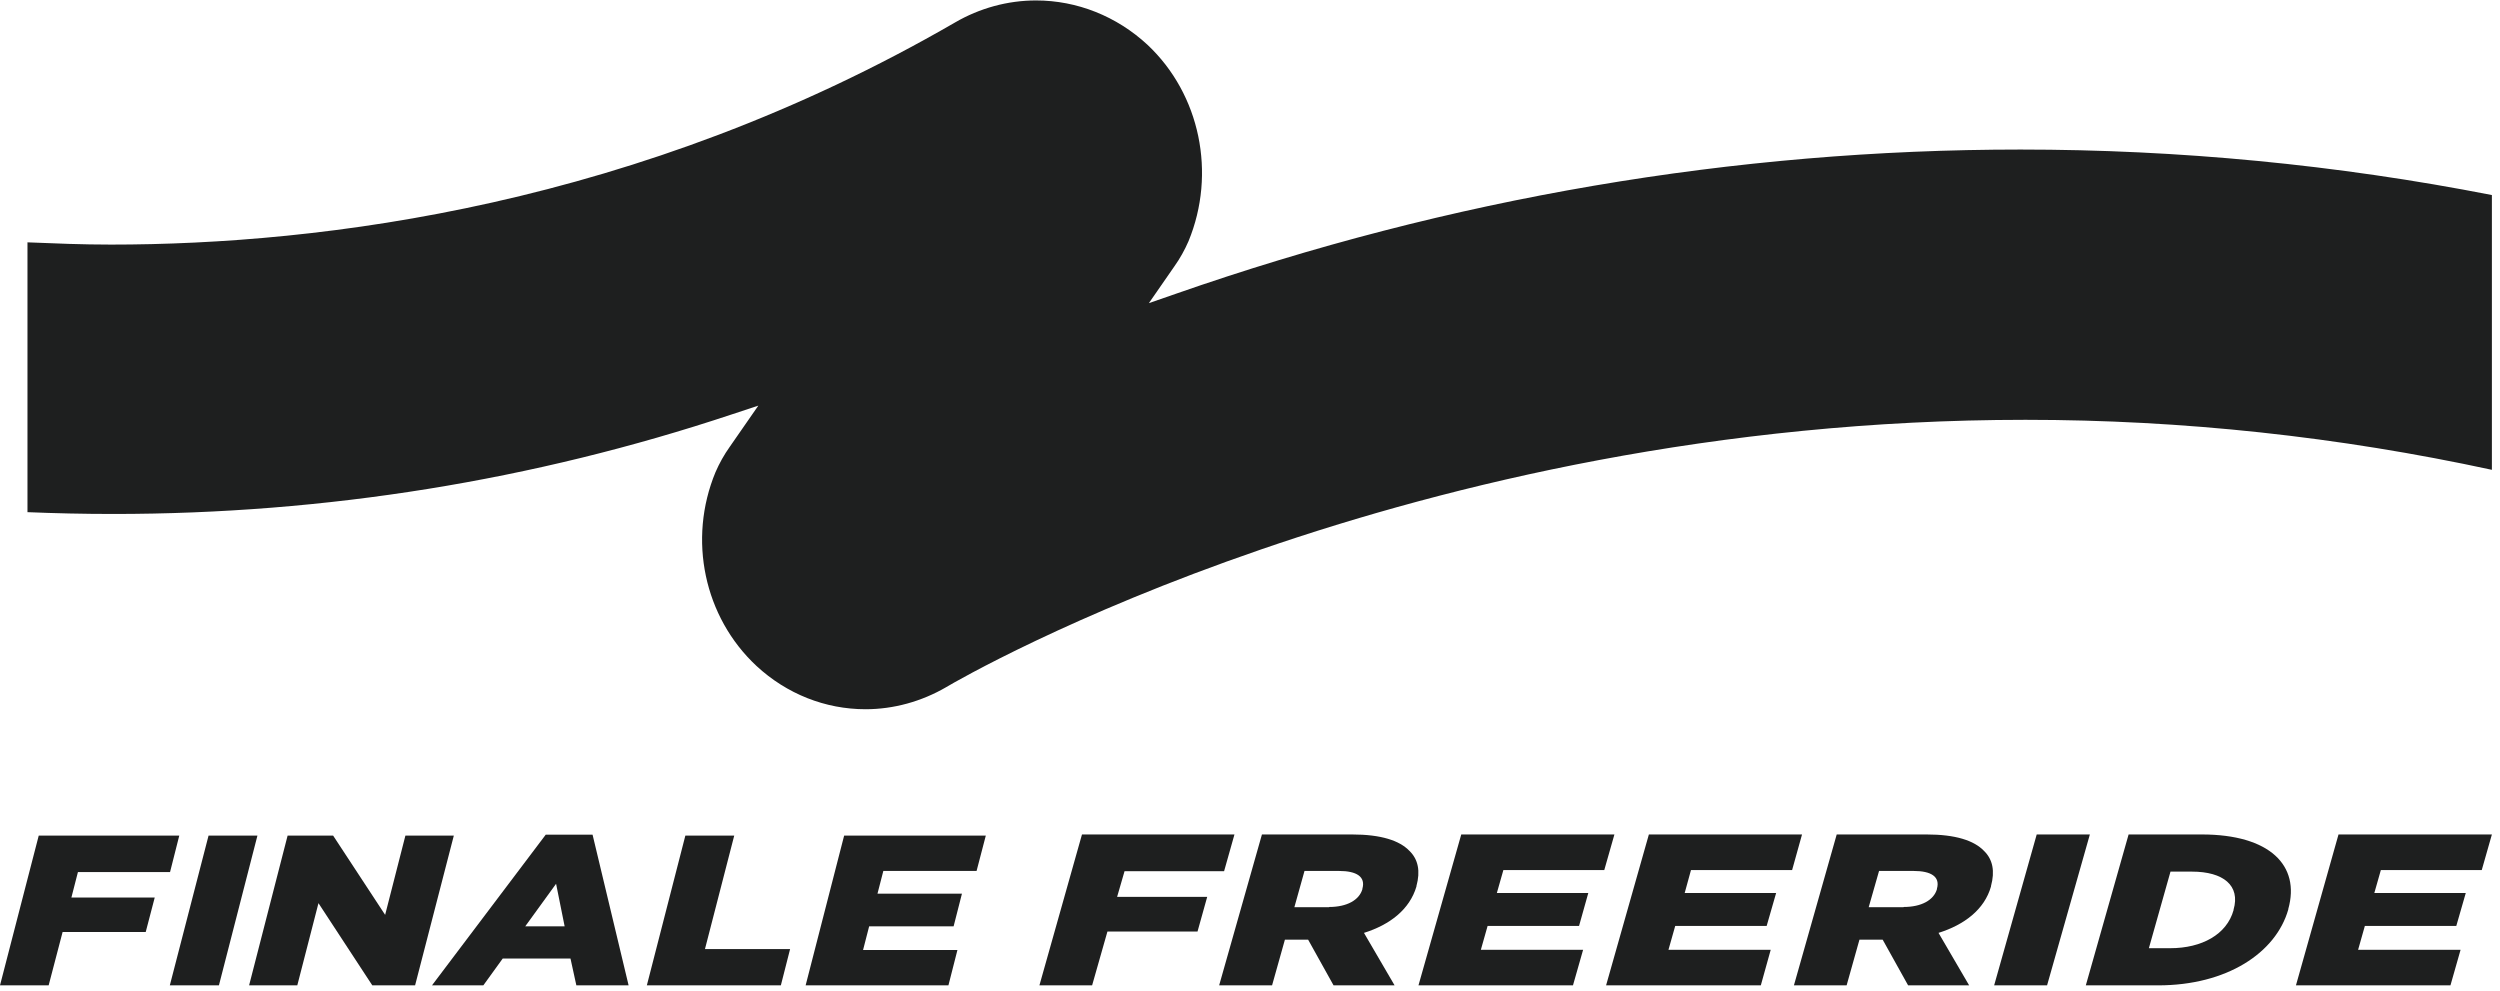
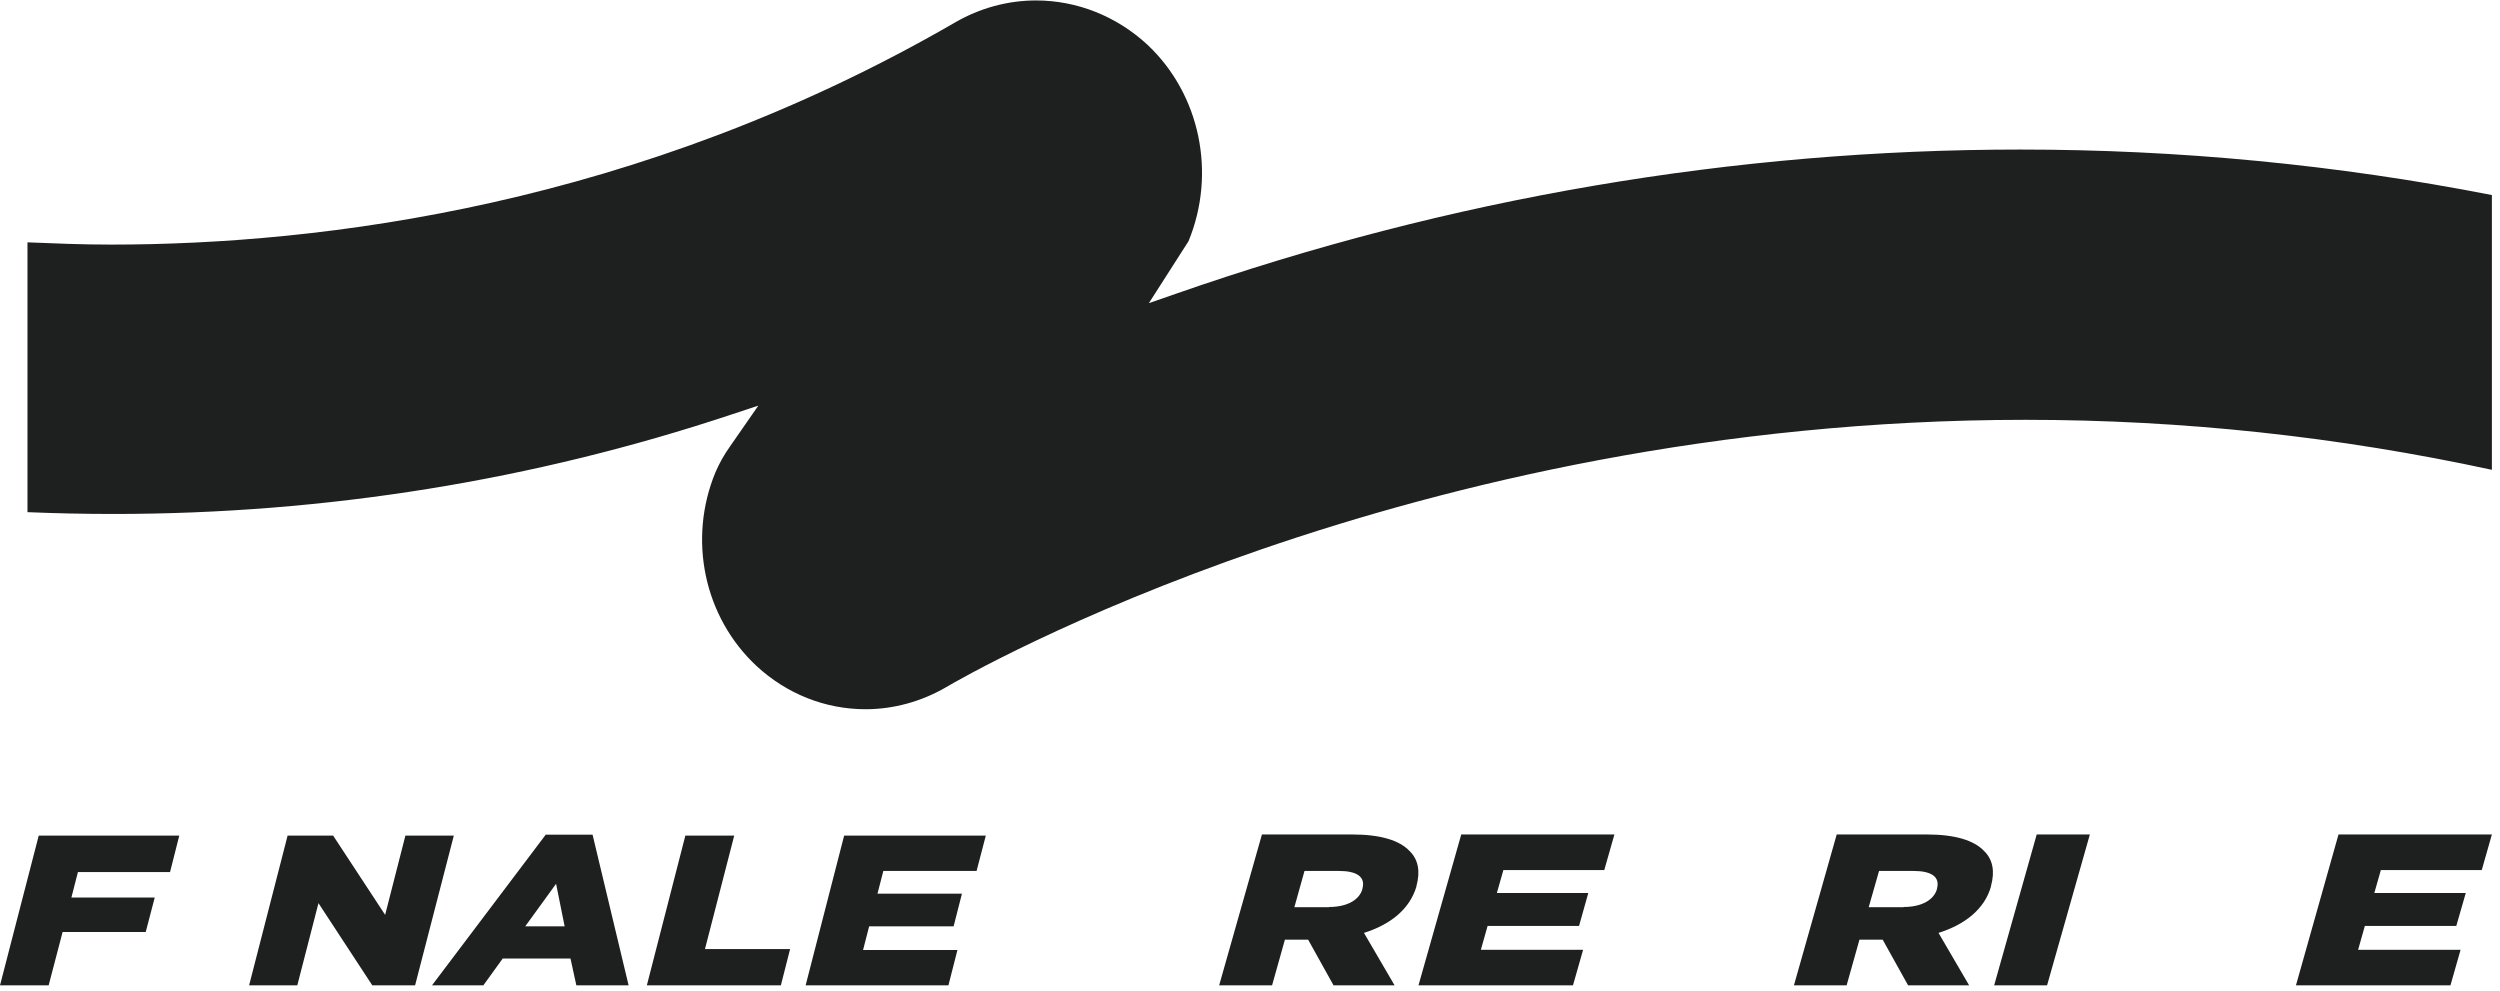
<svg xmlns="http://www.w3.org/2000/svg" width="111" height="44" viewBox="0 0 111 44" fill="none">
  <g clip-path="url(#clip0_4_139)">
    <path d="M1.72 37.1H7.96L7.55 38.72H3.46L3.17 39.85H6.87L6.47 41.38H2.78L2.16 43.75H0L1.72 37.1Z" fill="#1E1F1F" />
-     <path d="M9.26 37.1H11.43L9.72 43.75H7.54L9.26 37.1Z" fill="#1E1F1F" />
    <path d="M12.77 37.1H14.79L17.1 40.62L18 37.1H20.15L18.43 43.75H16.53L14.14 40.1L13.2 43.75H11.06L12.77 37.1Z" fill="#1E1F1F" />
    <path d="M25.07 41.13L24.69 39.24L23.32 41.13H25.07ZM24.22 37.06H26.31L27.91 43.75H25.59L25.33 42.56H22.32L21.46 43.75H19.18L24.23 37.06H24.22Z" fill="#1E1F1F" />
    <path d="M30.43 37.1H32.6L31.3 42.14H35.08L34.67 43.75H28.72L30.43 37.1Z" fill="#1E1F1F" />
    <path d="M37.48 37.1H43.77L43.36 38.67H39.22L38.96 39.68H42.71L42.34 41.13H38.59L38.32 42.18H42.51L42.11 43.75H35.77L37.48 37.1Z" fill="#1E1F1F" />
-     <path d="M48.04 37.05H54.81L54.35 38.68H49.93L49.6 39.82H53.6L53.17 41.36H49.17L48.49 43.75H46.15L48.04 37.05Z" fill="#1E1F1F" />
    <path d="M59.01 40.27C59.81 40.27 60.35 39.96 60.49 39.48V39.46C60.64 38.93 60.24 38.67 59.45 38.67H57.92L57.47 40.28H59.02L59.01 40.27ZM56.03 37.05H60.03C61.32 37.05 62.14 37.32 62.58 37.78C62.97 38.16 63.07 38.68 62.89 39.34V39.36C62.59 40.38 61.71 41.06 60.56 41.42L61.92 43.75H59.21L58.08 41.72H57.05L56.48 43.75H54.13L56.03 37.05Z" fill="#1E1F1F" />
    <path d="M64.88 37.05H71.68L71.23 38.63H66.75L66.46 39.65H70.52L70.11 41.11H66.05L65.75 42.17H70.29L69.84 43.75H62.98L64.88 37.05Z" fill="#1E1F1F" />
-     <path d="M73.21 37.05H80.01L79.57 38.63H75.08L74.8 39.65H78.86L78.44 41.11H74.38L74.08 42.17H78.62L78.18 43.75H71.31L73.21 37.05Z" fill="#1E1F1F" />
    <path d="M84.52 40.27C85.32 40.27 85.86 39.96 86 39.48V39.46C86.15 38.93 85.75 38.67 84.96 38.67H83.43L82.97 40.28H84.52V40.27ZM81.54 37.05H85.54C86.83 37.05 87.65 37.32 88.09 37.78C88.48 38.16 88.58 38.68 88.4 39.34V39.36C88.11 40.38 87.22 41.06 86.07 41.42L87.43 43.75H84.72L83.59 41.72H82.56L81.99 43.75H79.65L81.55 37.05H81.54Z" fill="#1E1F1F" />
    <path d="M90.43 37.05H92.79L90.89 43.75H88.54L90.43 37.05Z" fill="#1E1F1F" />
-     <path d="M96.36 42.1C97.76 42.1 98.87 41.49 99.17 40.41V40.39C99.48 39.32 98.72 38.7 97.32 38.7H96.37L95.41 42.1H96.36ZM94.5 37.05H97.76C100.78 37.05 102.14 38.43 101.6 40.36V40.38C101.05 42.31 98.87 43.75 95.82 43.75H92.61L94.51 37.05H94.5Z" fill="#1E1F1F" />
    <path d="M103.83 37.05H110.64L110.19 38.63H105.71L105.42 39.65H109.48L109.06 41.11H105L104.7 42.17H109.25L108.8 43.75H101.94L103.83 37.05Z" fill="#1E1F1F" />
-     <path d="M110.64 8.66V20.86C103.85 19.39 96.92 18.64 89.93 18.64C62.53 18.64 42.83 30.02 42.01 30.51C40.91 31.15 39.67 31.49 38.43 31.49C36.64 31.49 34.93 30.81 33.59 29.57C31.26 27.4 30.53 23.95 31.77 20.96C31.94 20.57 32.15 20.19 32.4 19.84L33.67 18.01L32.49 18.4C23.69 21.33 14.45 22.82 5.04 22.82C3.69 22.82 2.42 22.79 1.22 22.74V10.76C2.44 10.81 3.67 10.86 4.93 10.86C14.25 10.86 28.32 9.15 42.4 1C43.5 0.36 44.74 0.02 46 0.02C47.82 0.02 49.58 0.72 50.95 1.99C53.29 4.19 54.01 7.7 52.77 10.71C52.6 11.1 52.39 11.48 52.14 11.83L51.01 13.46L52.19 13.05C64.38 8.79 77.01 6.64 89.71 6.64C96.73 6.64 103.74 7.31 110.64 8.66Z" fill="#1E1F1F" />
+     <path d="M110.64 8.66V20.86C103.85 19.39 96.92 18.64 89.93 18.64C62.53 18.64 42.83 30.02 42.01 30.51C40.91 31.15 39.67 31.49 38.43 31.49C36.64 31.49 34.93 30.81 33.59 29.57C31.26 27.4 30.53 23.95 31.77 20.96C31.94 20.57 32.15 20.19 32.4 19.84L33.67 18.01L32.49 18.4C23.69 21.33 14.45 22.82 5.04 22.82C3.69 22.82 2.42 22.79 1.22 22.74V10.76C2.44 10.81 3.67 10.86 4.93 10.86C14.25 10.86 28.32 9.15 42.4 1C43.5 0.36 44.74 0.02 46 0.02C47.82 0.02 49.58 0.72 50.95 1.99C53.29 4.19 54.01 7.7 52.77 10.71L51.01 13.46L52.19 13.05C64.38 8.79 77.01 6.64 89.71 6.64C96.73 6.64 103.74 7.31 110.64 8.66Z" fill="#1E1F1F" />
  </g>
  <defs>
    <clipPath id="clip0_4_139">
      <rect width="110.64" height="43.75" fill="white" />
    </clipPath>
  </defs>
</svg>